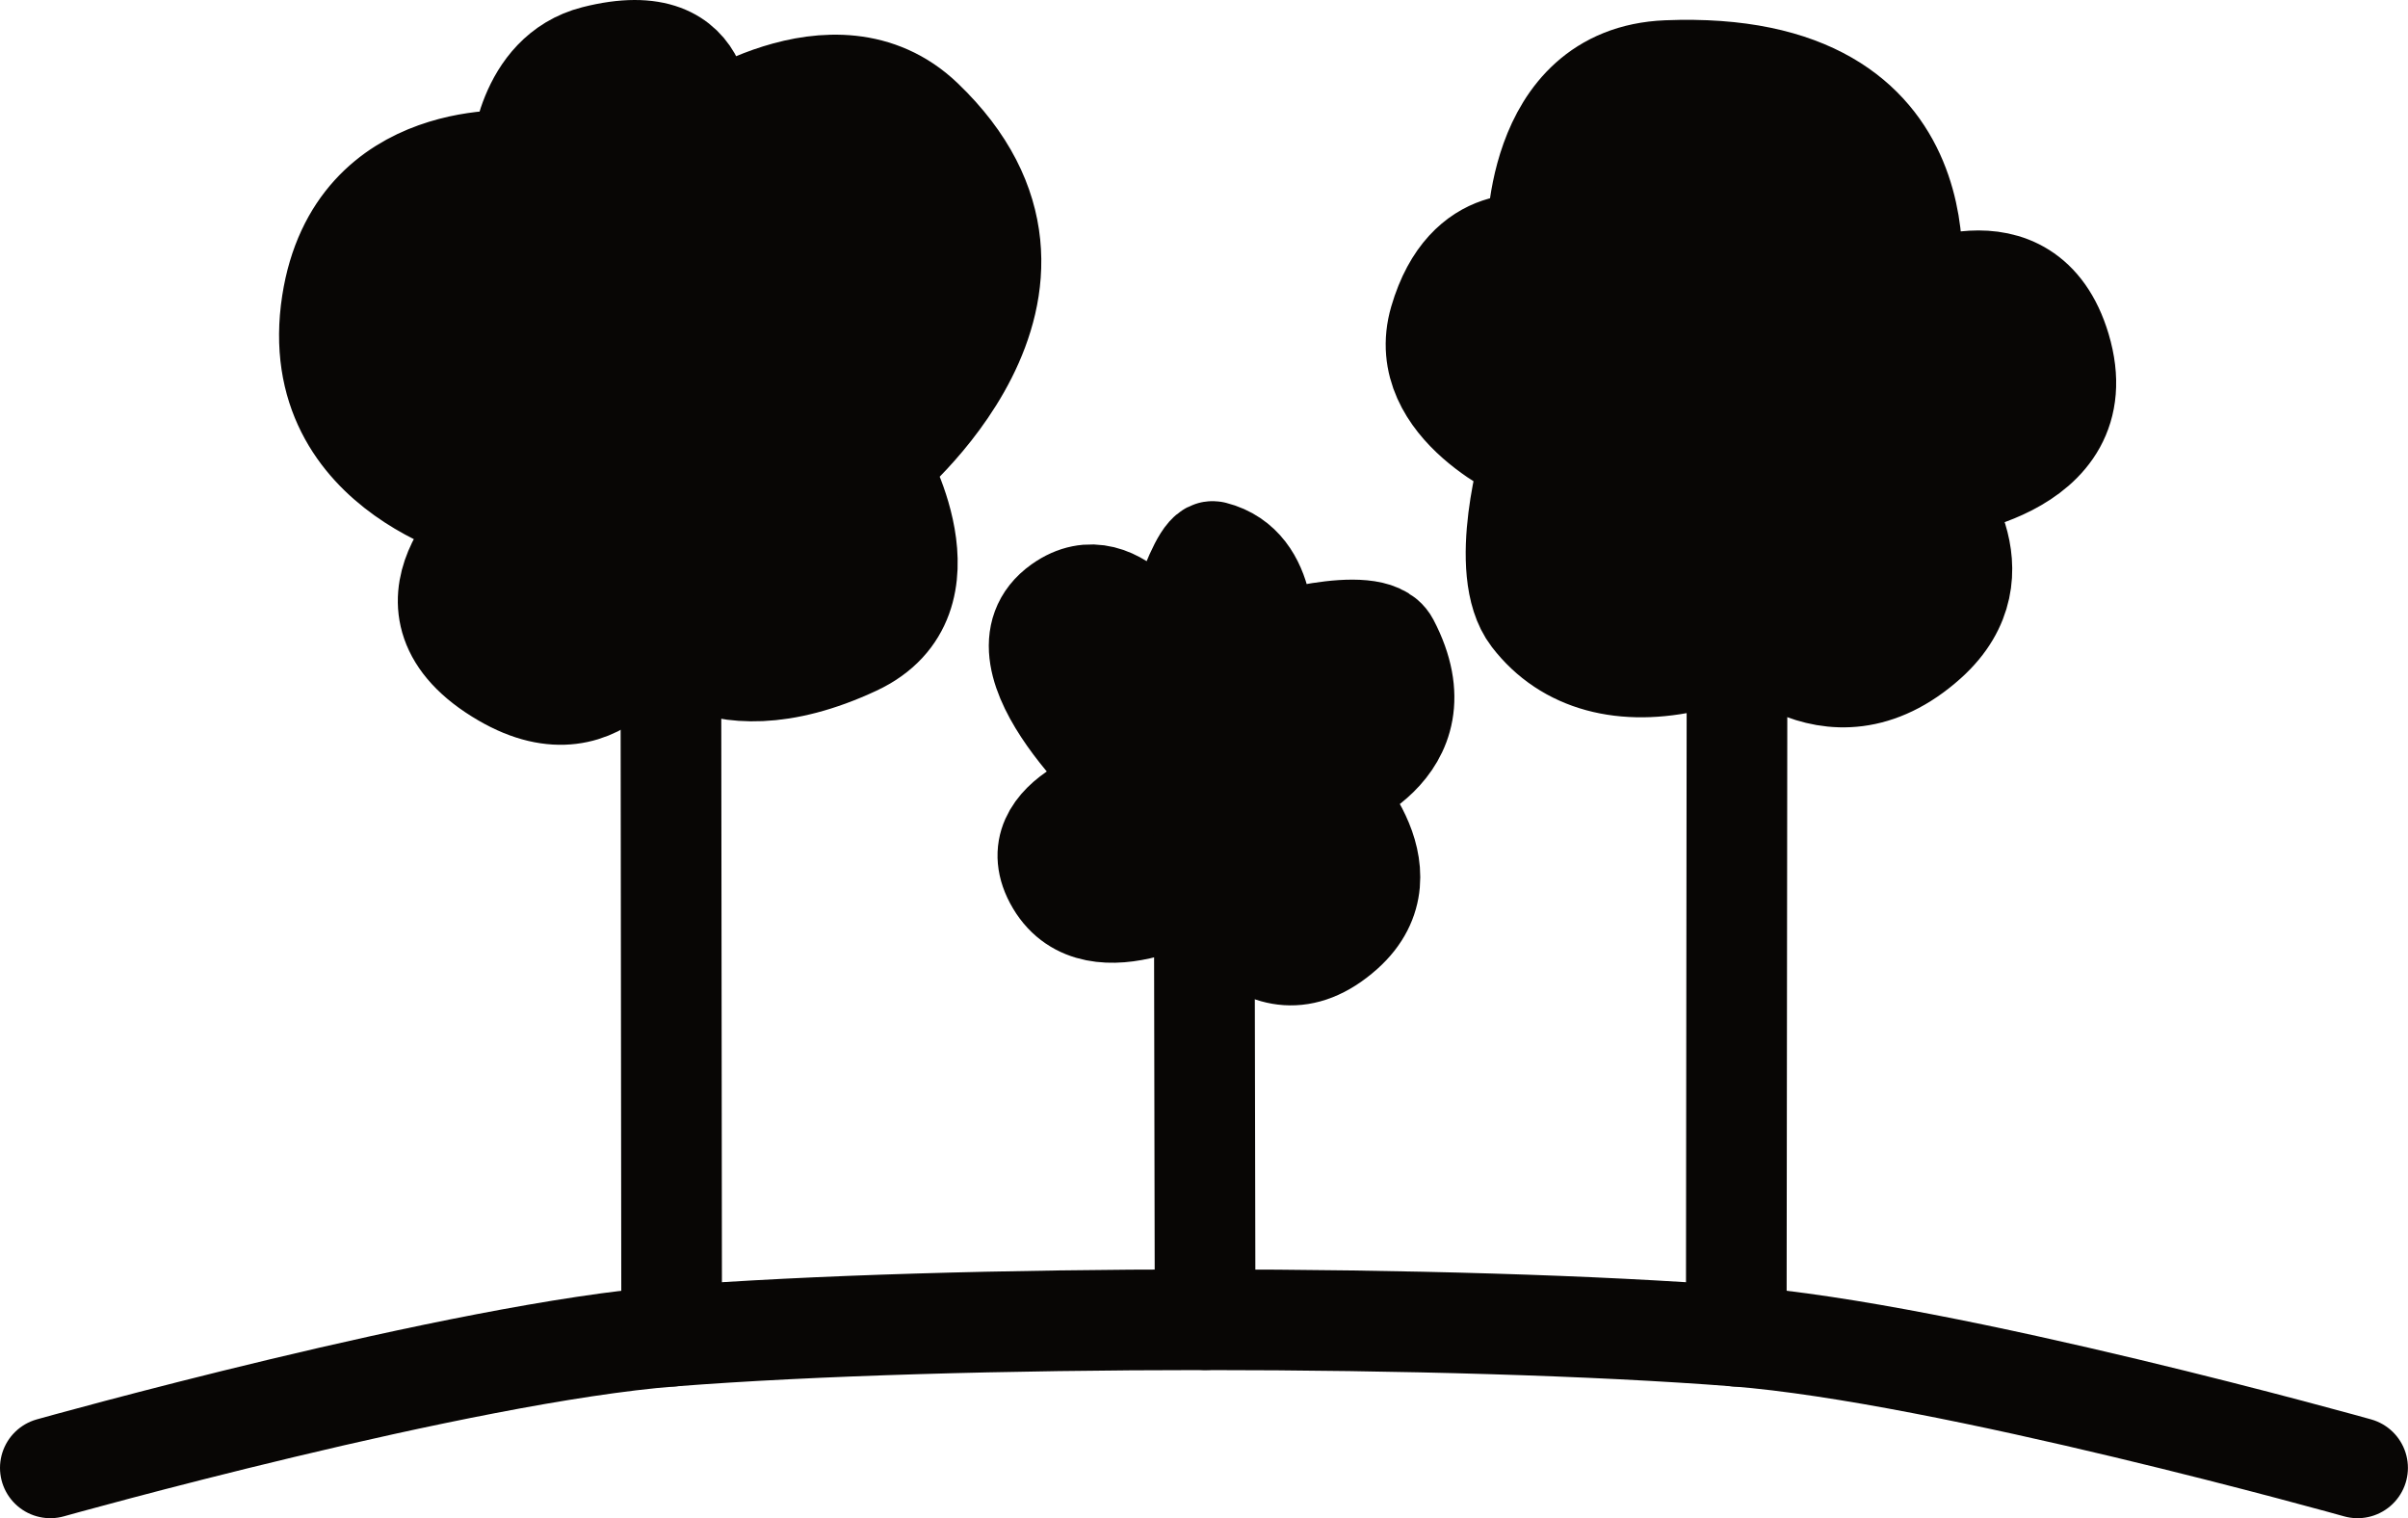
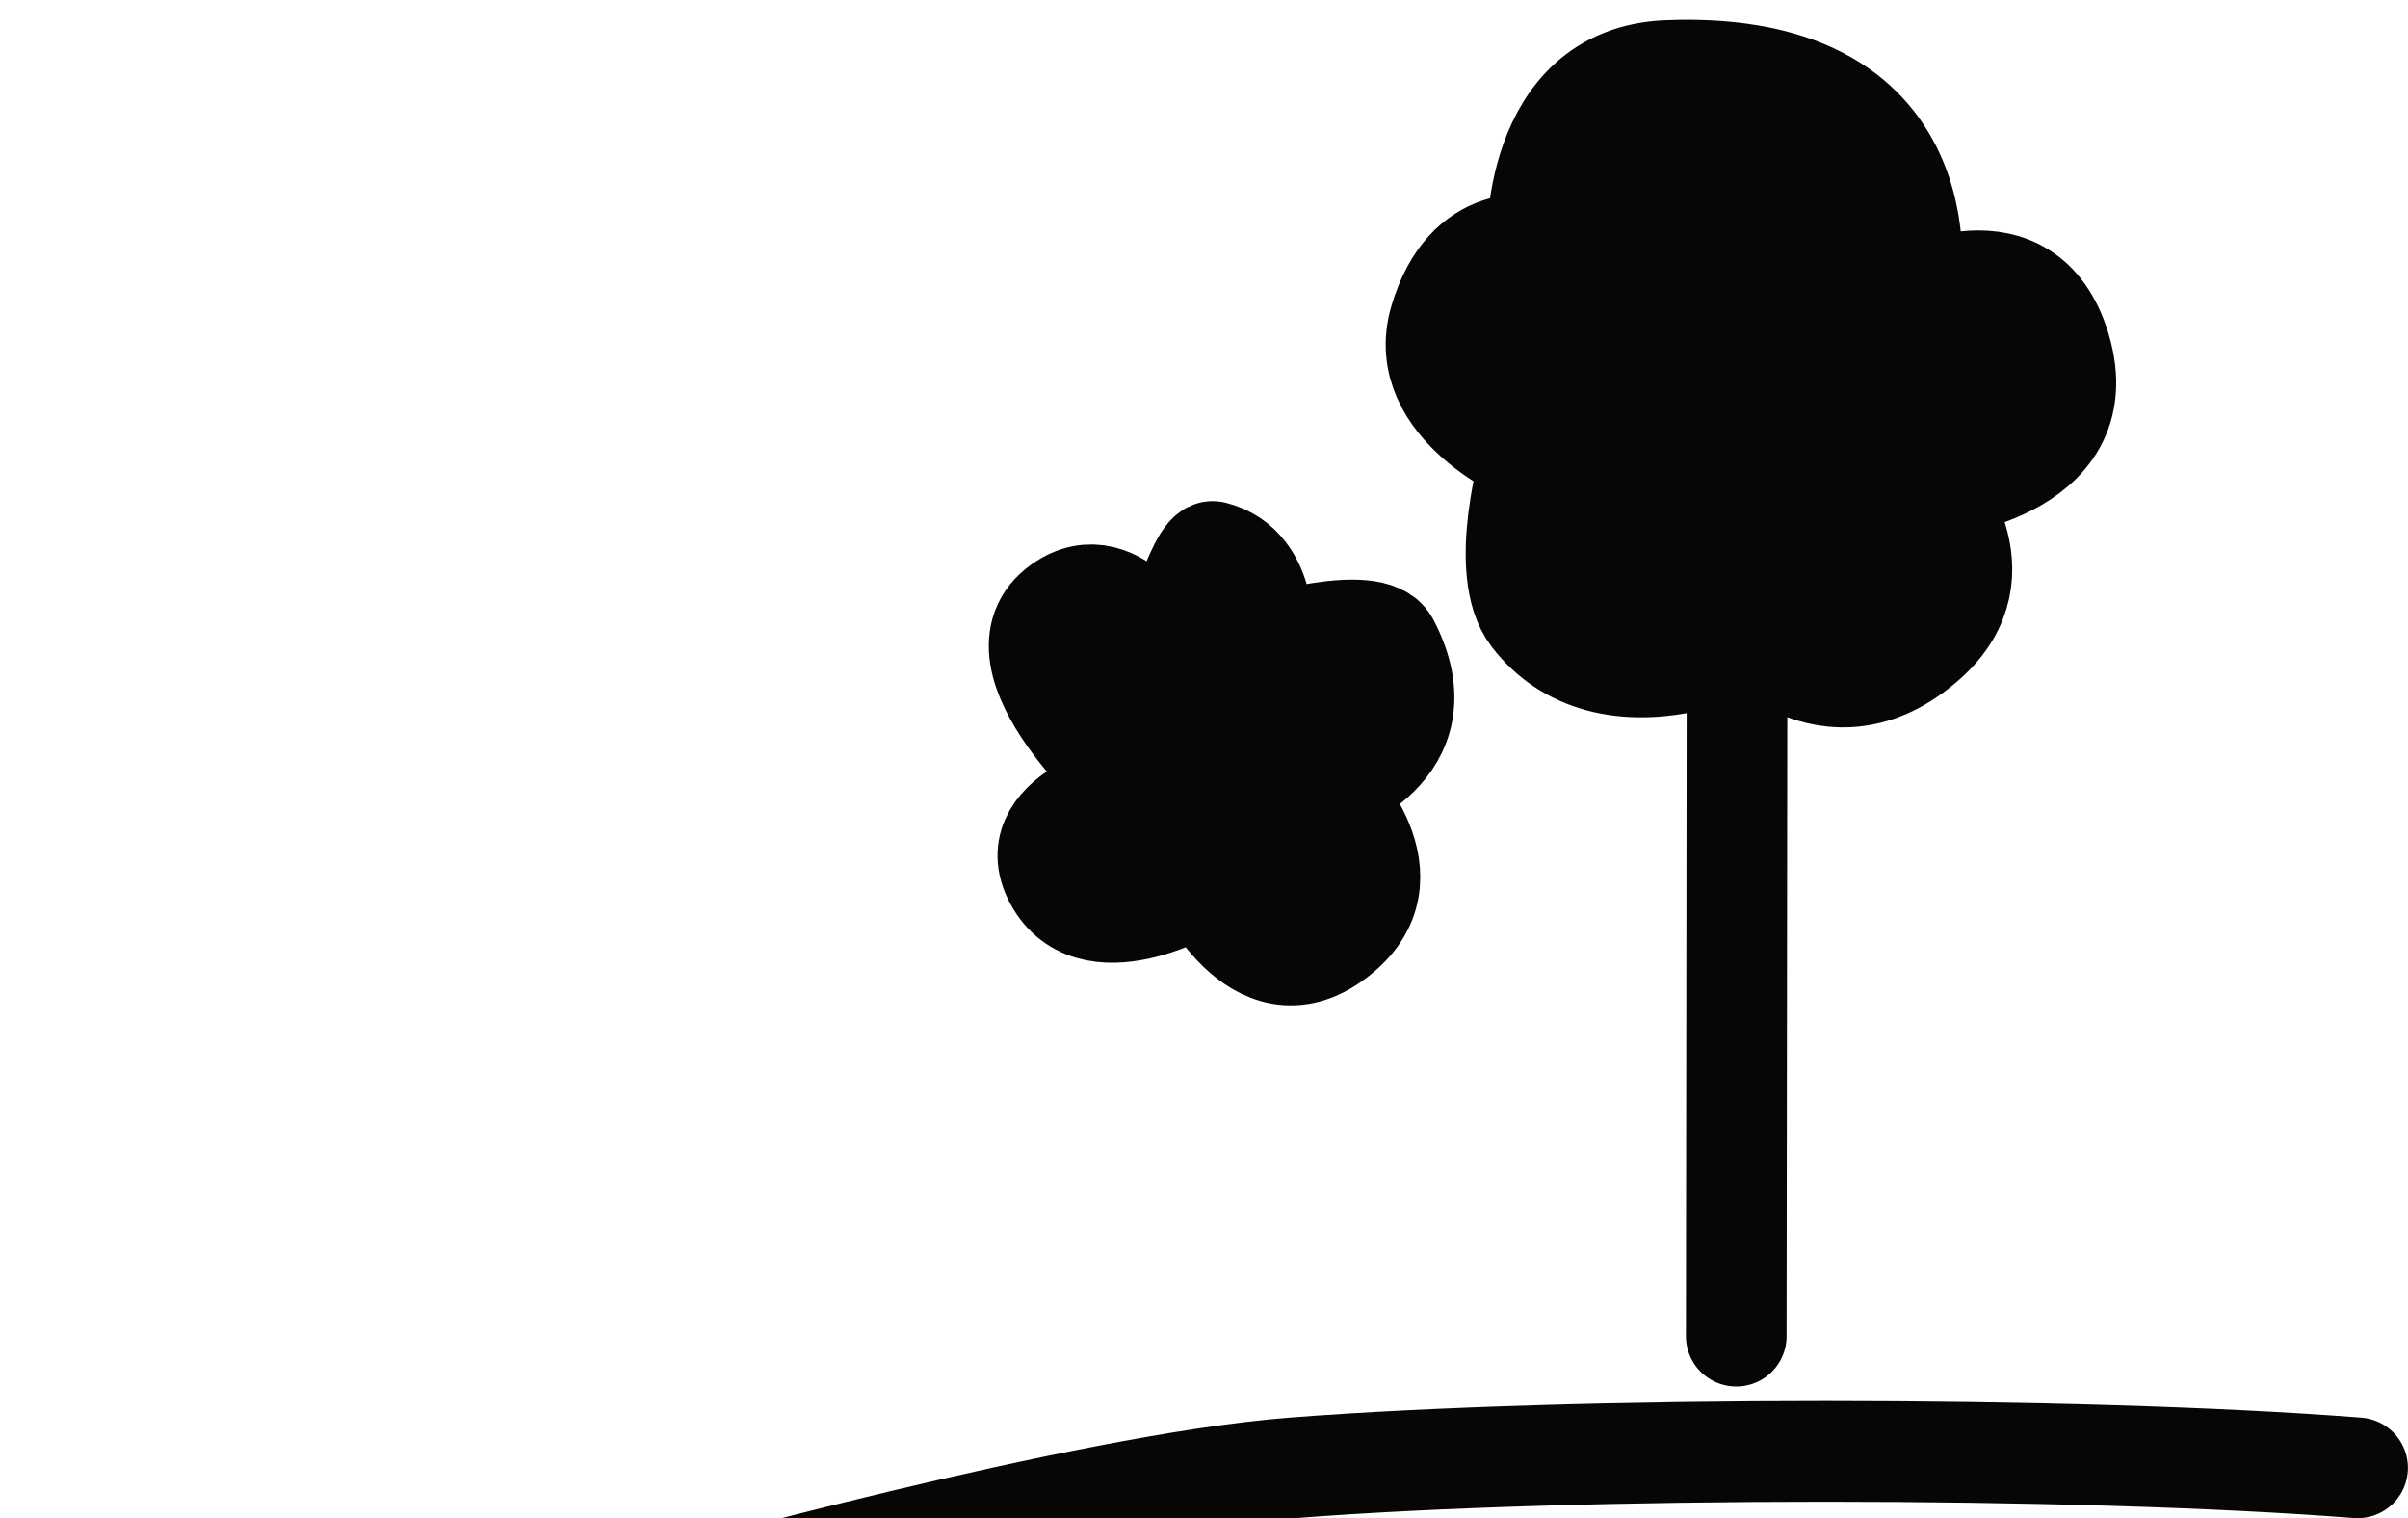
<svg xmlns="http://www.w3.org/2000/svg" width="100%" height="100%" viewBox="0 0 6911 4358" version="1.1" xml:space="preserve" style="fill-rule:evenodd;clip-rule:evenodd;stroke-linecap:round;stroke-linejoin:round;stroke-miterlimit:1.5;">
  <path d="M3349.33,1892.09c0,-0 -135.854,-274.754 -304.916,-154.825c-217.655,154.358 206.65,525.416 206.65,525.416c-0,0 -334.584,76.98 -219.721,270.505c114.216,192.5 424.029,-0 424.029,-0c-0,-0 164.129,351.908 401.317,139.929c195.833,-175.034 -53.405,-411.942 -53.405,-411.942c0,0 345.68,-104.879 182.709,-415.679c-46.542,-88.8 -360.85,8.092 -360.85,8.092c-0,-0 23.596,-228.75 -142.359,-270.559c-46.337,-11.683 -133.454,309.063 -133.454,309.063Z" style="fill:#080605;stroke:#080605;stroke-width:288.88px;" />
-   <path d="M6766.3,4212.79c-0,-0 -1177.47,-330.571 -1783.23,-377.863c-806.442,-62.987 -2248.96,-62.987 -3055.4,0c-605.767,47.292 -1783.23,377.863 -1783.23,377.863" style="fill:none;stroke:#080605;stroke-width:288.88px;" />
+   <path d="M6766.3,4212.79c-806.442,-62.987 -2248.96,-62.987 -3055.4,0c-605.767,47.292 -1783.23,377.863 -1783.23,377.863" style="fill:none;stroke:#080605;stroke-width:288.88px;" />
  <path d="M4983.09,3834.94l3.333,-2892.35" style="fill:none;stroke:#080605;stroke-width:288.88px;" />
-   <path d="M1927.68,3834.94l-3.316,-2890.37" style="fill:none;stroke:#080605;stroke-width:288.88px;" />
-   <path d="M3458.7,3787.68l-3.333,-1734.84" style="fill:none;stroke:#080605;stroke-width:288.88px;" />
-   <path d="M2008.55,381.498c-0,0 385.537,-281.721 639.721,-38.75c505.262,482.984 -126.492,991.579 -126.492,991.579c0,0 224.238,380.867 -67.221,517.013c-425.487,198.733 -588.629,-63.246 -588.629,-63.246c0,0 -123.925,327.05 -419.846,155.033c-346.075,-201.195 -22.604,-461.458 -22.604,-461.458c0,0 -547.671,-114.6 -470.729,-611.542c70.367,-454.479 541.896,-408.562 541.896,-408.562c-0,-0 13,-250.188 212.479,-300.938c351.512,-89.441 301.425,220.871 301.425,220.871Z" style="fill:#080605;stroke:#080605;stroke-width:288.88px;" />
  <path d="M4395,1307.69c0,0 -99.825,329.567 1.284,461.304c100.816,131.317 264.5,172.692 456.529,127.796c146.441,-34.204 147.171,-98.837 147.171,-98.837c-0,-0 246.3,297.379 531.475,40.866c219.6,-197.516 6.32,-437.291 6.32,-437.291c0,-0 483.592,-40.955 375.505,-402.1c-97.675,-326.305 -433.146,-141.492 -433.146,-141.492c-0,-0 133.229,-689.046 -695.659,-655.4c-390.554,15.833 -373.35,502.587 -373.35,502.587c0,0 -201.666,-51.754 -279.55,214.913c-72.22,247.308 263.421,387.654 263.421,387.654Z" style="fill:#080605;stroke:#080605;stroke-width:288.88px;" />
</svg>